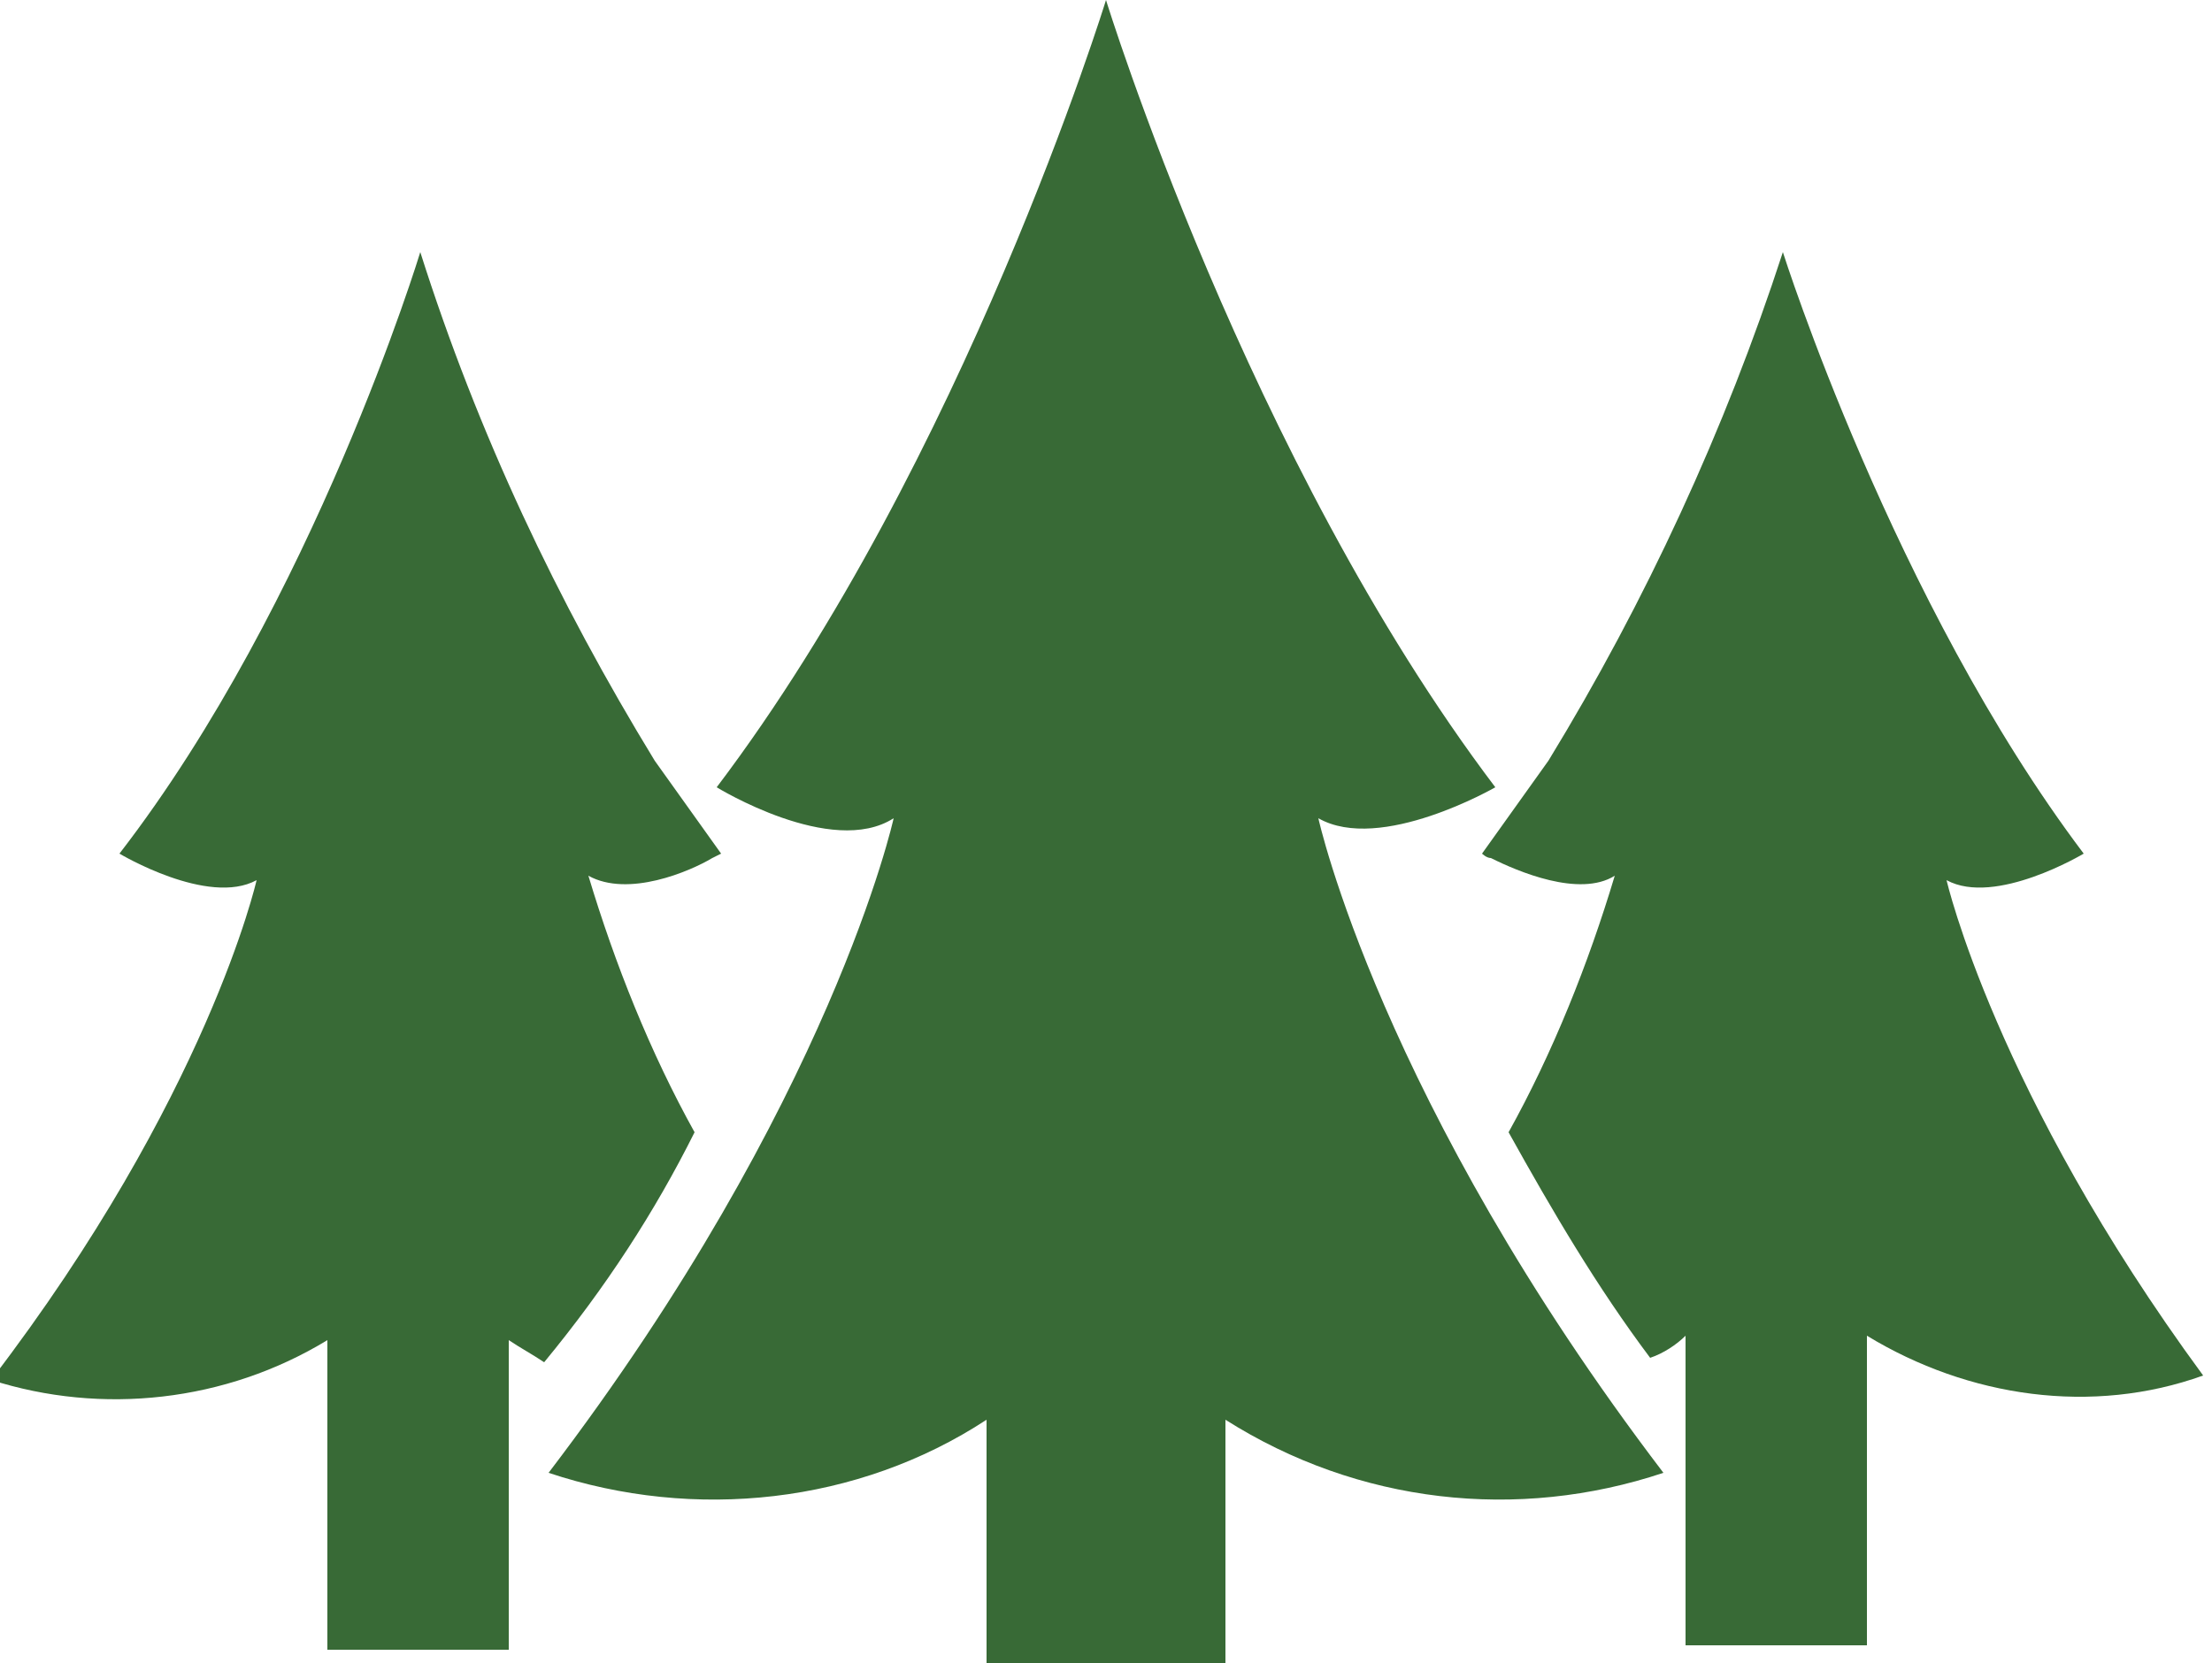
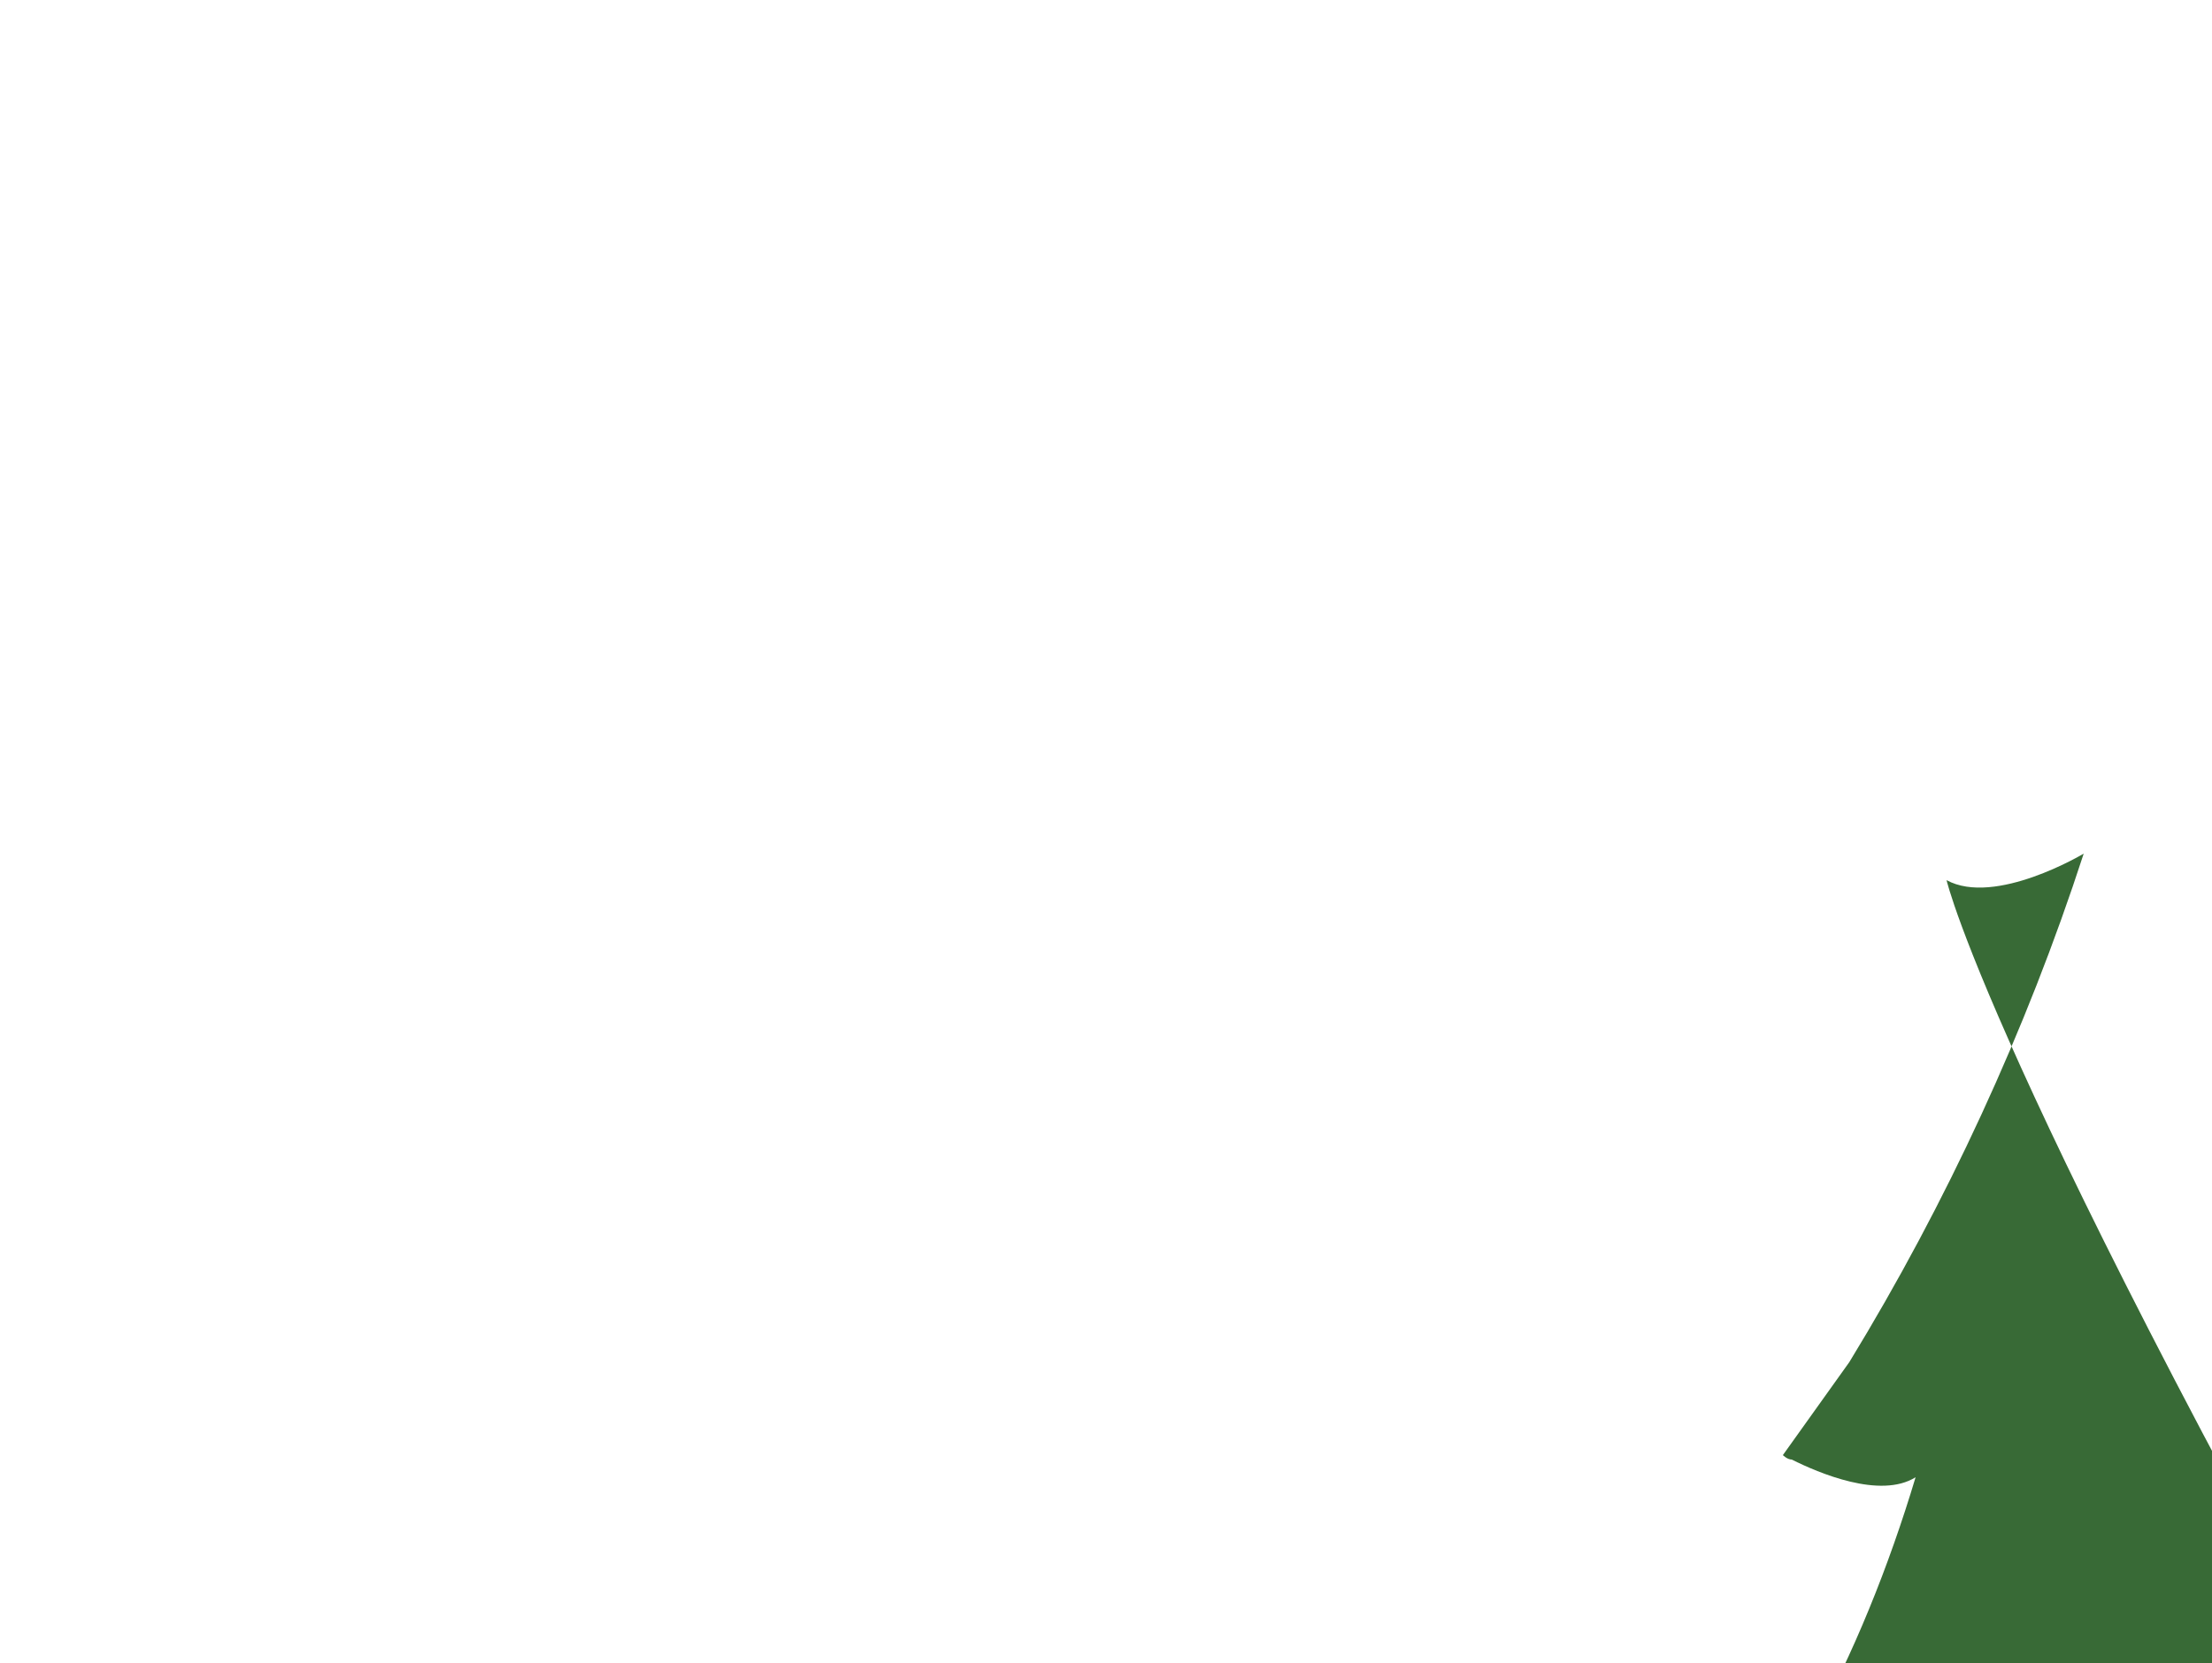
<svg xmlns="http://www.w3.org/2000/svg" version="1.1" id="_2" x="0px" y="0px" viewBox="0 0 50 37.6" style="enable-background:new 0 0 50 37.6;" xml:space="preserve">
  <style type="text/css"> .st0{fill:#386A36;} </style>
  <g id="_森アイコン">
-     <path id="_パス_44" class="st0" d="M33.8,17.8C28.2,10.4,25,0,25,0s-3.2,10.4-8.8,17.8c0,0,2.6,1.6,4,0.7c0,0-1.4,6.4-7.8,14.8 c3.3,1.1,7,0.7,9.9-1.2v5.5h5.4v-5.5c3,1.9,6.6,2.3,9.9,1.2c-6.4-8.4-7.8-14.8-7.8-14.8C31.2,19.3,33.8,17.8,33.8,17.8L33.8,17.8z" />
-     <path id="_パス_45" class="st0" d="M15.7,25.6c-1-1.8-1.8-3.8-2.4-5.8c0.9,0.5,2.3-0.1,2.8-0.4c0.2-0.1,0.2-0.1,0.2-0.1 c-0.5-0.7-1-1.4-1.5-2.1c-2.2-3.6-4-7.4-5.3-11.5c0,0-2.4,7.9-6.8,13.6c0,0,2,1.2,3.1,0.6c0,0-1.1,4.9-6,11.3 c2.5,0.8,5.3,0.5,7.6-0.9v7h4.1v-7c0.3,0.2,0.5,0.3,0.8,0.5C13.7,29.1,14.8,27.4,15.7,25.6L15.7,25.6z" />
-     <path id="_パス_46" class="st0" d="M44,19.9c1.1,0.6,3.1-0.6,3.1-0.6c-4.3-5.7-6.8-13.6-6.8-13.6c-1.3,4-3.1,7.9-5.3,11.5 c-0.5,0.7-1,1.4-1.5,2.1c0,0,0.1,0.1,0.2,0.1c0.6,0.3,2,0.9,2.8,0.4c-0.6,2-1.4,4-2.4,5.8c1,1.8,2,3.5,3.2,5.1 c0.3-0.1,0.6-0.3,0.8-0.5v7h4.1v-7c2.3,1.4,5.1,1.8,7.6,0.9C45.1,24.7,44,19.9,44,19.9z" />
+     <path id="_パス_46" class="st0" d="M44,19.9c1.1,0.6,3.1-0.6,3.1-0.6c-1.3,4-3.1,7.9-5.3,11.5 c-0.5,0.7-1,1.4-1.5,2.1c0,0,0.1,0.1,0.2,0.1c0.6,0.3,2,0.9,2.8,0.4c-0.6,2-1.4,4-2.4,5.8c1,1.8,2,3.5,3.2,5.1 c0.3-0.1,0.6-0.3,0.8-0.5v7h4.1v-7c2.3,1.4,5.1,1.8,7.6,0.9C45.1,24.7,44,19.9,44,19.9z" />
  </g>
</svg>